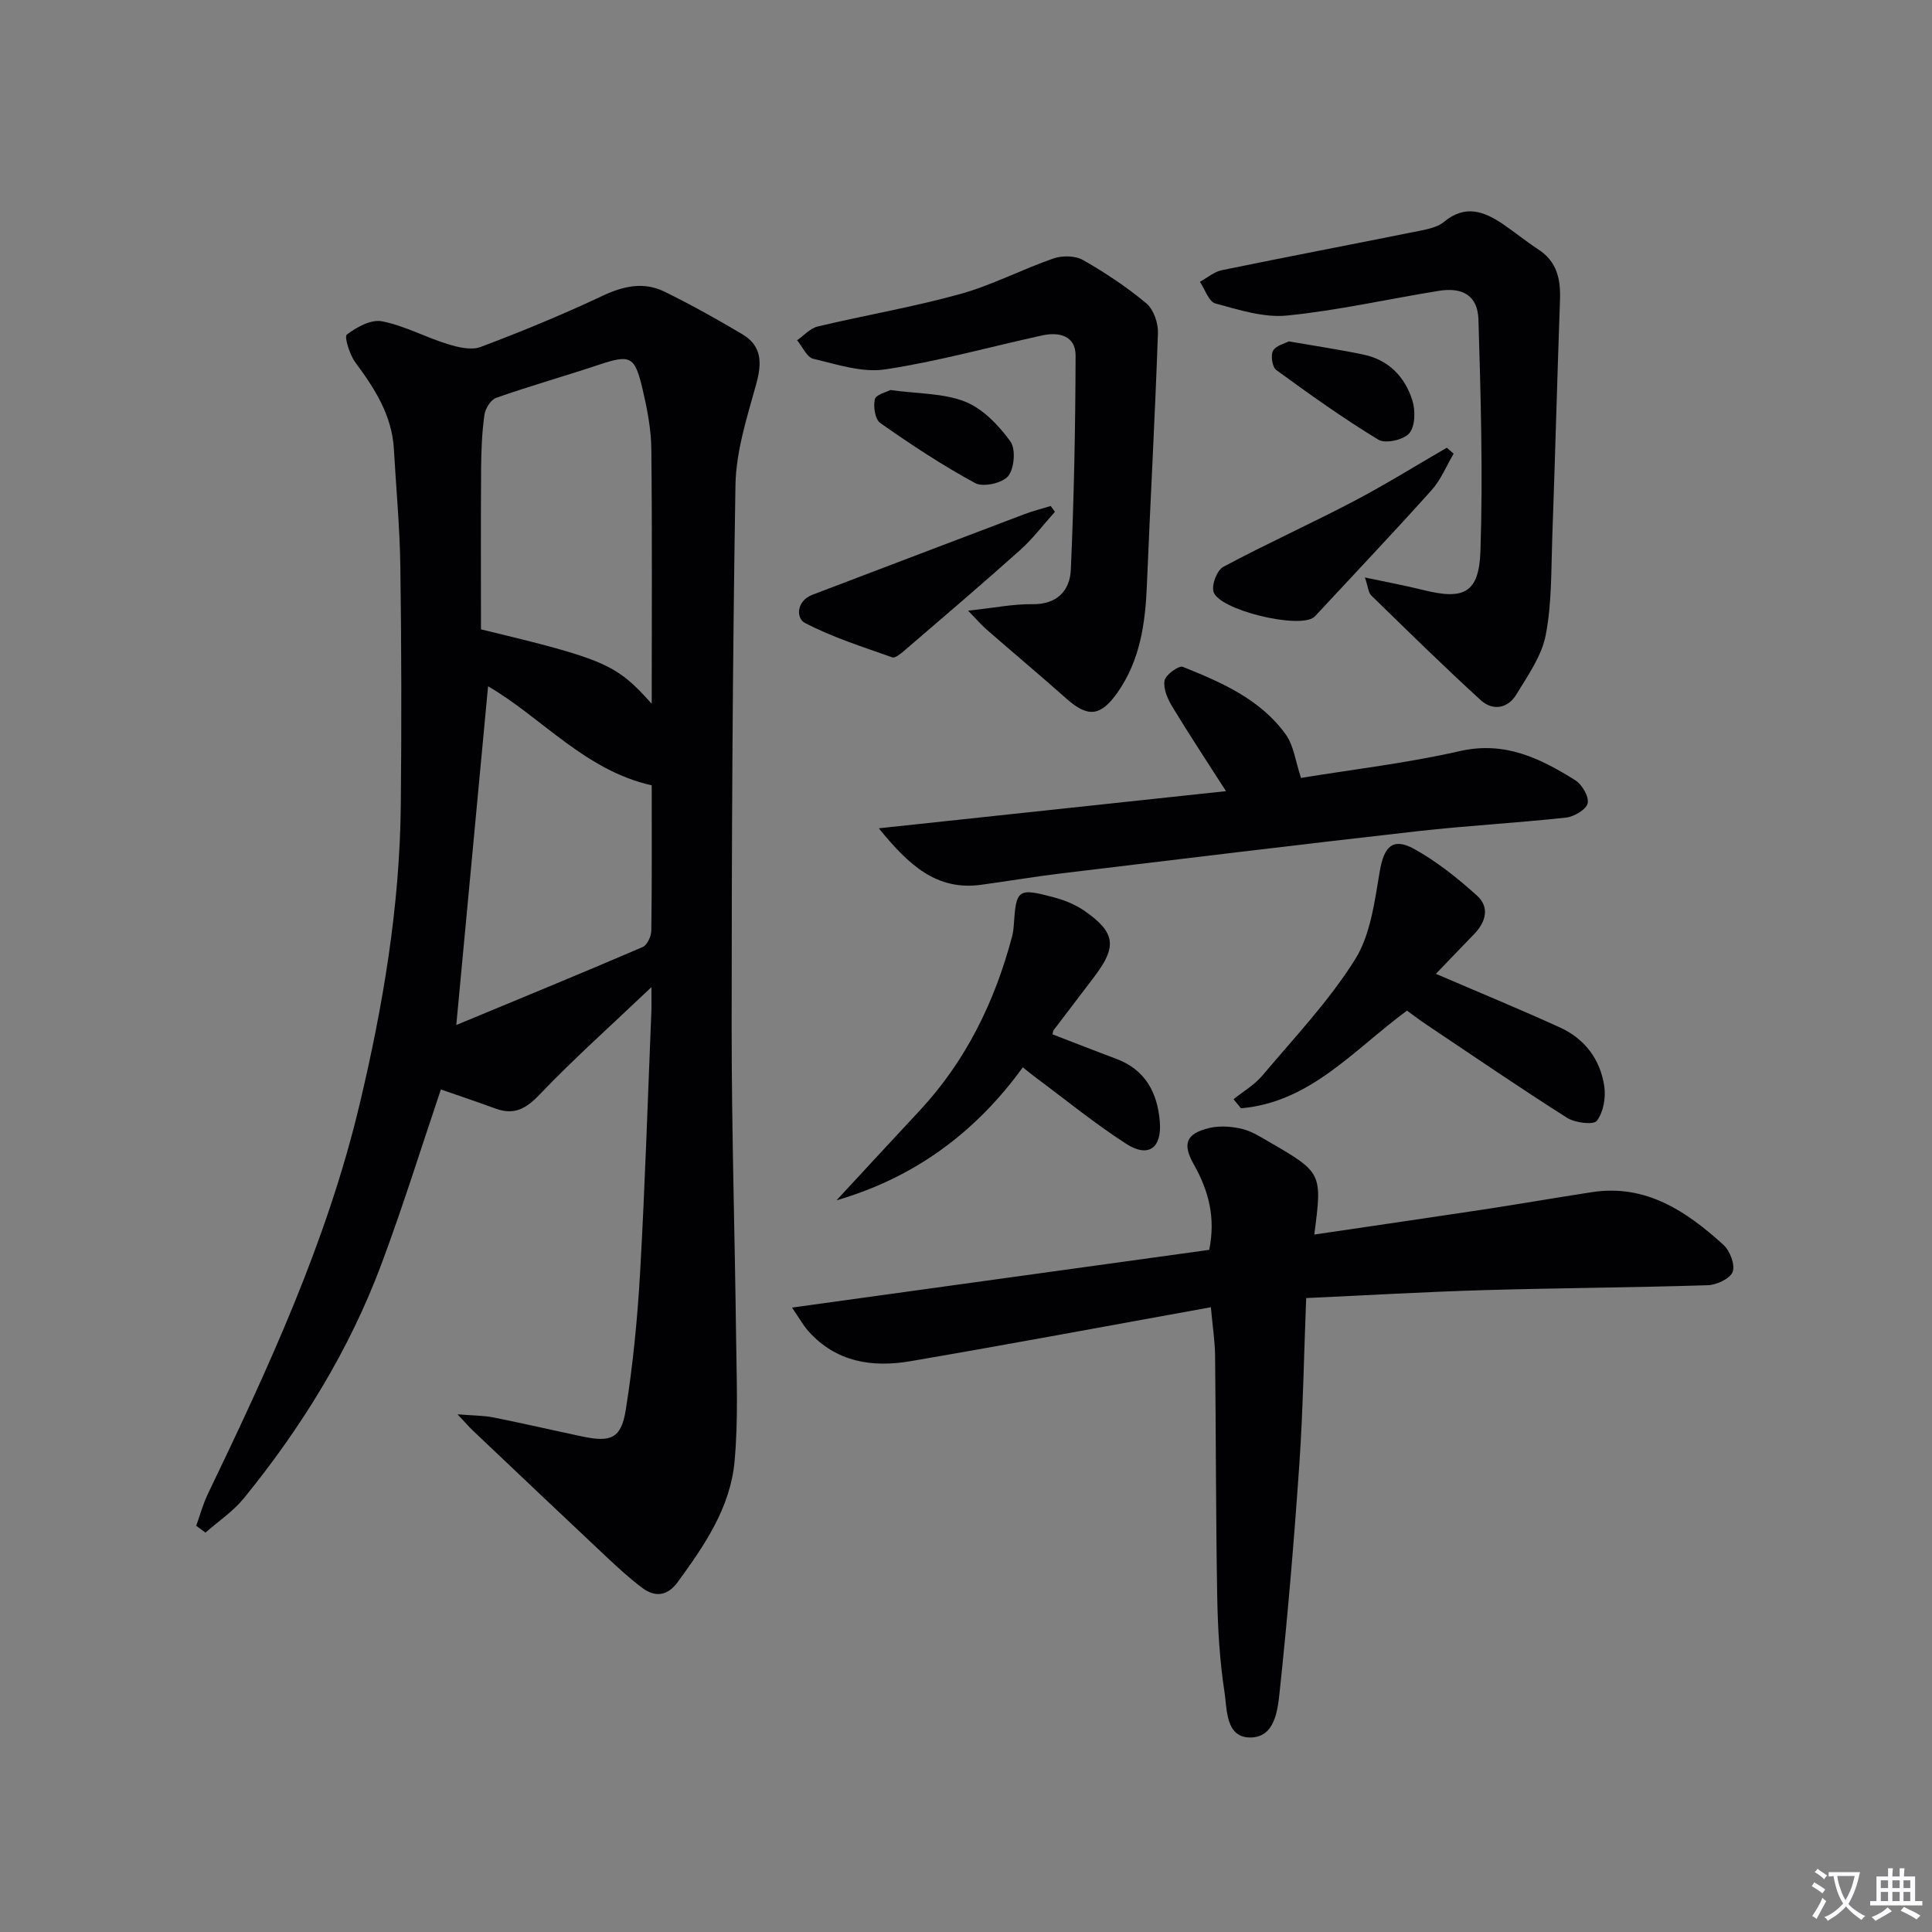
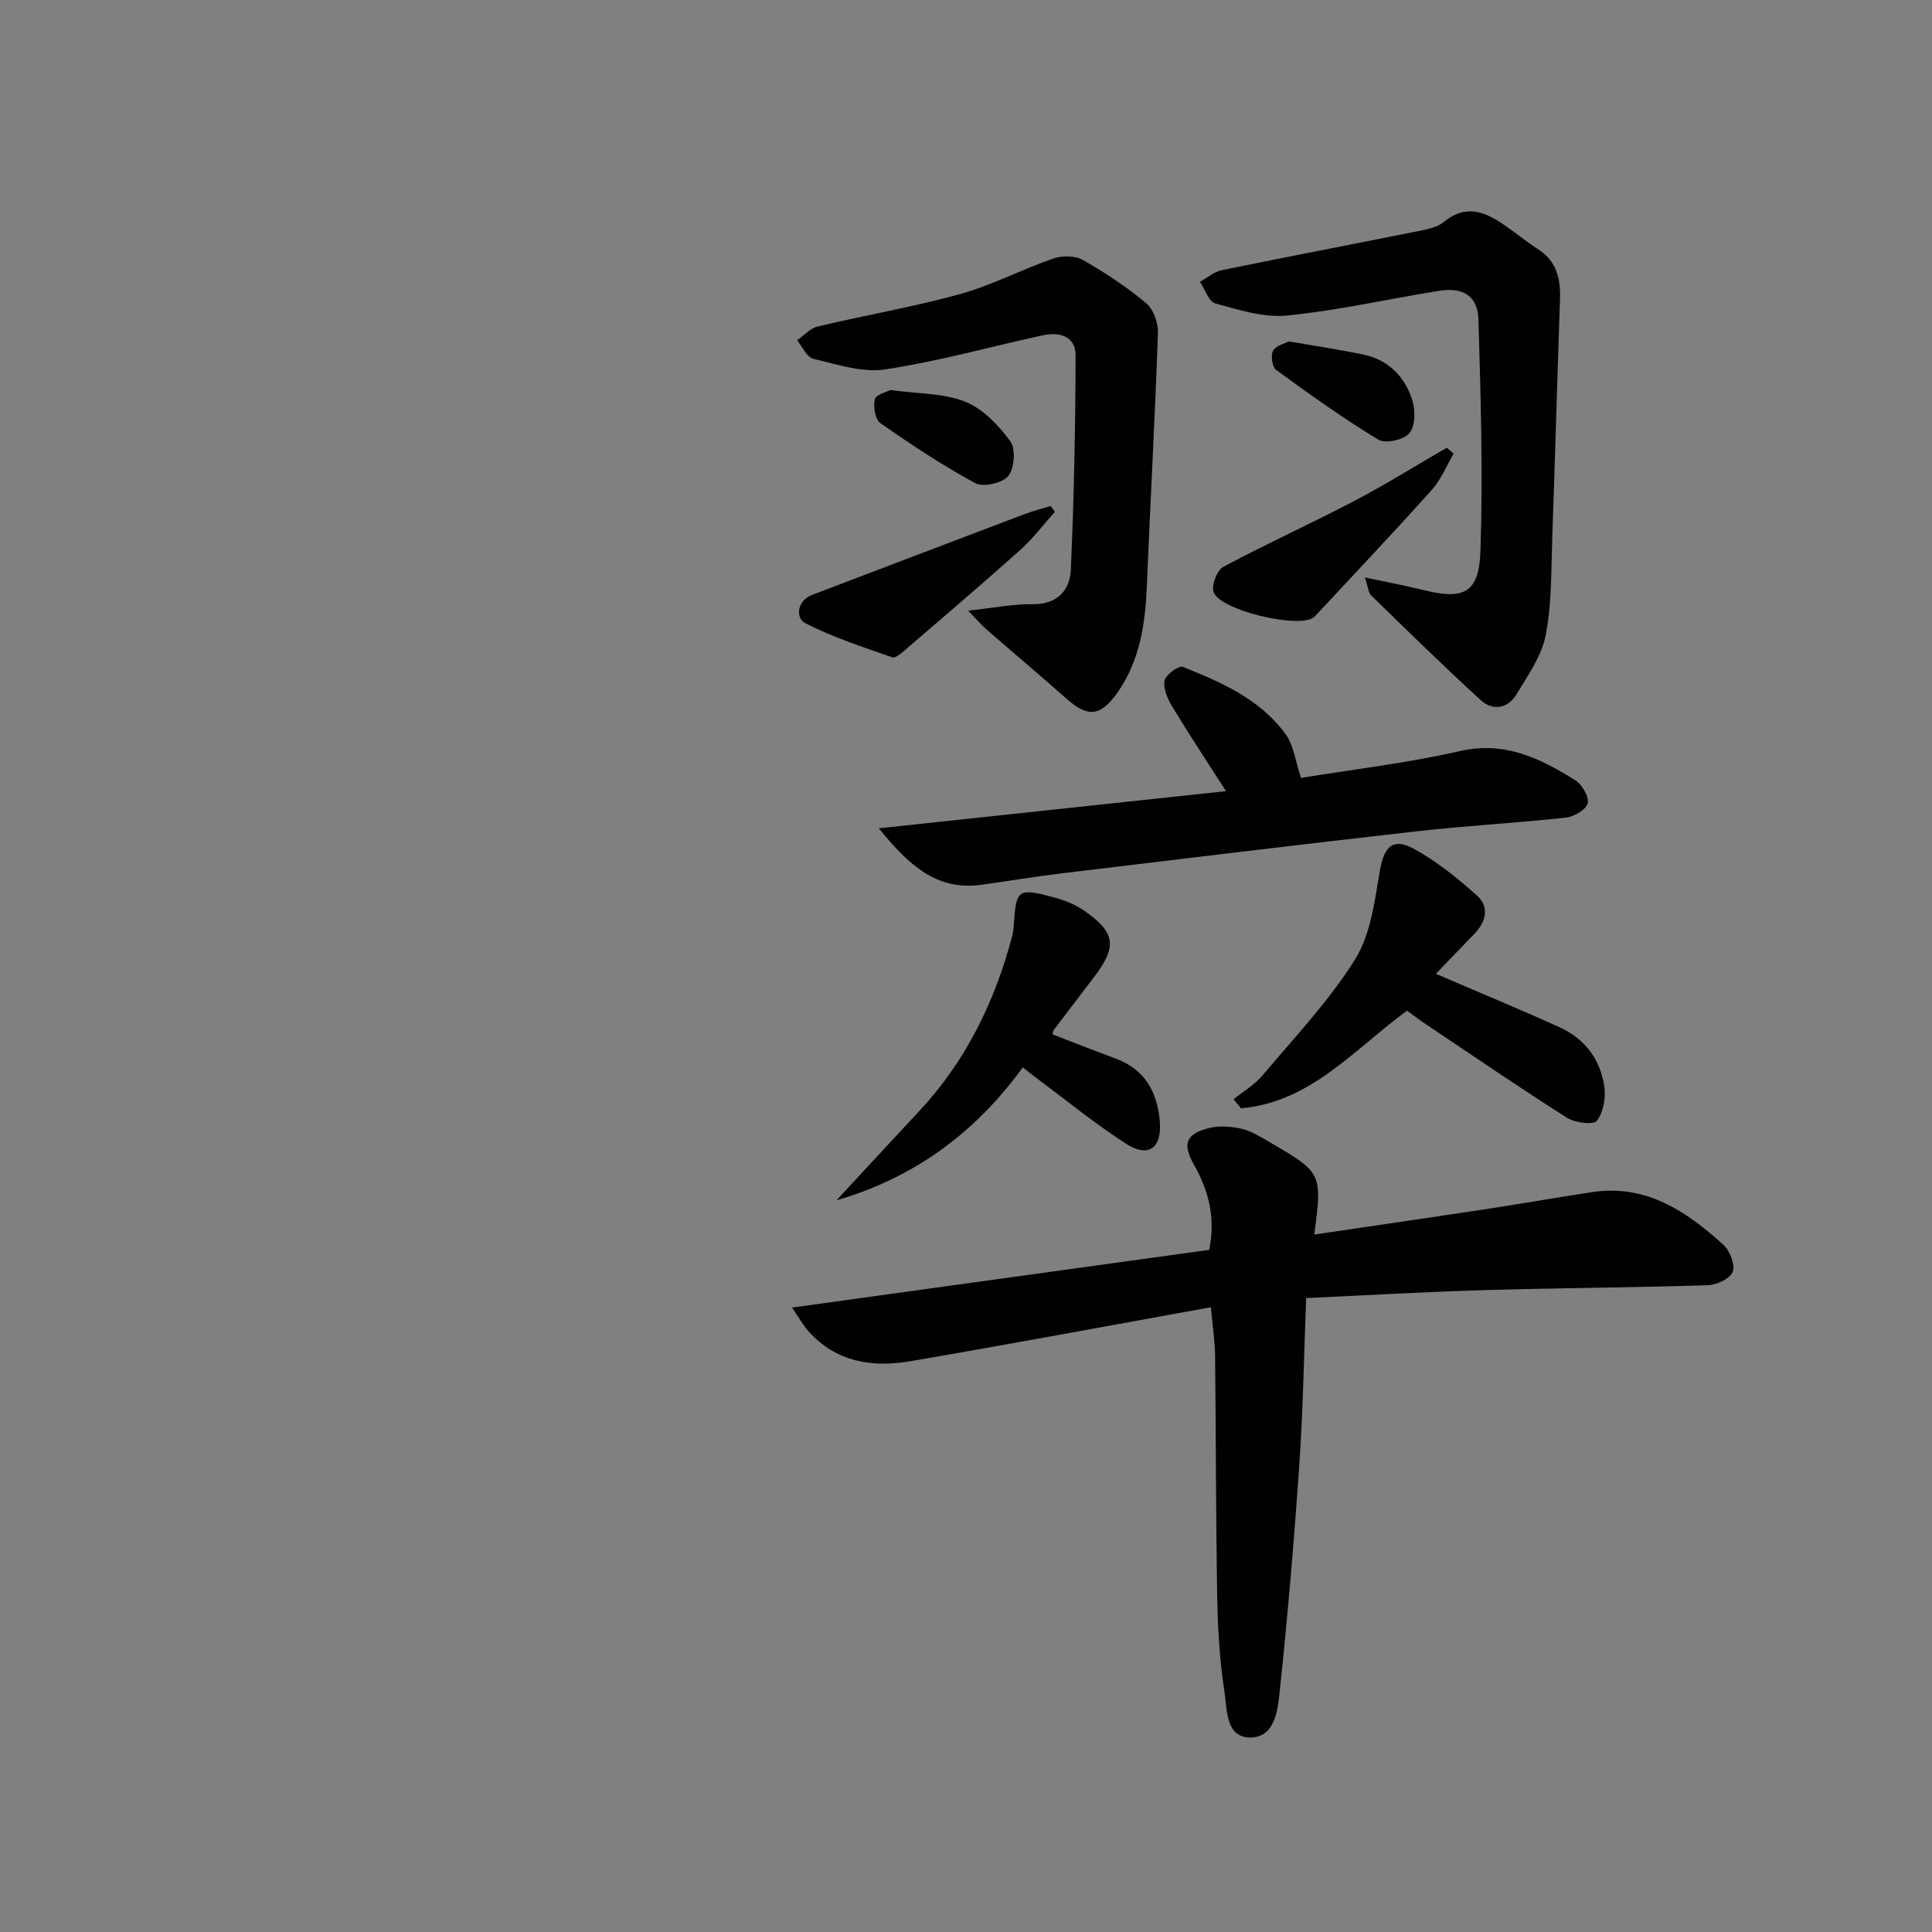
<svg xmlns="http://www.w3.org/2000/svg" enable-background="new 0 0 400 400" viewBox="0 0 400 400">
  <rect x="0" y="0" width="400" height="400" fill="#808080" stroke="none" />
-   <path d="m377.9 391.2c-.2.3-.4.5-.6.8-.7-.6-1.4-1-2.2-1.5.2-.3.4-.5.5-.8.6.4 1.4.8 2.3 1.5zm-1.8 6.1c-.2-.2-.5-.4-.9-.6.4-.6.8-1.2 1.2-1.9s.7-1.3.9-1.9c.3.3.5.5.8.7-.7 1.3-1.4 2.6-2 3.7zm2.2-9c-.3.3-.5.5-.6.8-.6-.6-1.3-1.1-2-1.5.3-.3.5-.5.6-.7.6.5 1.3.9 2 1.4zm.3.2v-.9h2 4.5c-.3 1.3-.6 2.5-1 3.6s-.9 2.1-1.4 3c.4.5 1 1 1.6 1.4s1.2.8 1.9 1.1c-.3.2-.5.4-.8.8-.4-.3-1-.7-1.6-1.2s-1.2-1.1-1.6-1.6c-.5.6-1.1 1.1-1.7 1.6s-1.4.9-2.1 1.4c-.1-.3-.3-.5-.7-.8.6-.2 1.2-.5 1.9-1s1.4-1.1 2-1.8c-.5-.8-.9-1.6-1.2-2.5s-.6-2-.8-3.2c-.4.1-.7.1-1 .1zm2.5 2.7c.3 1 .7 1.7 1 2.2.3-.5.6-1.1 1-2s.6-1.9.9-3h-3.2-.4c.1.9.3 1.8.7 2.8z" fill="#fbfafc" />
-   <path d="m396.5 388.5v1.5 3.6h1.5v.9c-.4 0-1 0-1.7 0h-7.9c-.5 0-.9 0-1.2 0v-.9h1.3v-3.5c0-.7 0-1.2 0-1.6h2.4c0-.8 0-1.4 0-1.7h1c0 .3-.1.8-.1 1.7h1.5c0-.8 0-1.4 0-1.7h1c0 .3-.1.9-.1 1.7zm-8.2 9.2c-.2-.3-.5-.5-.8-.8.8-.3 1.4-.6 1.9-.9s1-.7 1.4-1.1c.3.3.6.5.9.8-1.6 1-2.8 1.6-3.4 2zm2.6-6.8v-1.6h-1.5v1.6zm0 2.7v-1.9h-1.5v1.9zm2.4-2.7v-1.6h-1.5v1.6zm0 2.7v-1.9h-1.5v1.9zm.2 2 .7-.8c.4.2.9.5 1.6.8s1.3.7 1.8 1c-.3.3-.5.5-.8.8-.4-.3-1.5-1-3.3-1.8zm2-4.7v-1.6h-1.4v1.6zm0 2.7v-1.9h-1.4v1.9z" fill="#fbfafc" />
  <g fill="#010103">
-     <path d="m94.73 292.82c3.32.27 5.4.24 7.4.64 6.18 1.23 12.32 2.66 18.48 3.96 5.83 1.23 8 .4 8.94-5.47 1.52-9.49 2.44-19.11 2.99-28.7 1.01-17.93 1.58-35.89 2.32-53.84.05-1.09.01-2.19.01-5.03-8.49 8.07-16.13 14.88-23.18 22.26-2.82 2.95-5.25 4.27-9.06 2.89-3.87-1.41-7.78-2.73-11.35-3.97-4.11 12.16-7.88 24.33-12.34 36.24-6.64 17.75-16.52 33.73-28.45 48.4-2.22 2.72-5.28 4.76-7.95 7.11-.64-.47-1.28-.94-1.92-1.41.79-2.18 1.39-4.46 2.39-6.54 12.53-26.06 24.65-52.25 31.41-80.58 4.87-20.42 8.34-41 8.56-62.02.17-16.45.14-32.91-.09-49.36-.11-8.14-.88-16.28-1.34-24.42-.4-6.99-3.95-12.51-7.97-17.93-1.19-1.61-2.35-5.33-1.77-5.78 2.02-1.55 5.03-3.19 7.27-2.75 4.64.9 8.97 3.29 13.55 4.7 2.18.68 4.93 1.35 6.89.61 8.52-3.21 16.96-6.69 25.2-10.57 4.36-2.06 8.56-2.98 12.86-.87 5.5 2.69 10.87 5.69 16.13 8.82 4.13 2.46 4.04 6.08 2.82 10.44-1.89 6.81-4.14 13.81-4.26 20.77-.62 37.47-.79 74.95-.79 112.43 0 21.31.66 42.62.92 63.92.1 8.61.47 17.28-.32 25.83-.87 9.53-6.23 17.37-11.76 24.94-2.07 2.84-4.62 3.25-7.31 1.24-2.65-1.98-5.11-4.25-7.53-6.52-9.22-8.66-18.4-17.38-27.58-26.08-.79-.75-1.49-1.57-3.17-3.36zm40.2-147.11c0-17.54.11-35.15-.08-52.76-.04-4.09-.85-8.24-1.78-12.25-1.65-7.06-2.54-7.35-9.14-5.16-7.05 2.35-14.21 4.37-21.21 6.83-1.12.39-2.25 2.24-2.43 3.55-.5 3.6-.65 7.27-.68 10.92-.08 11.25-.03 22.5-.03 33.46 25.78 6.21 27.99 7.19 35.35 15.41zm0 16.88c-13.79-3.05-22.9-14.15-33.88-20.5-2.19 23.29-4.36 46.48-6.58 70.13 12.92-5.37 25.8-10.65 38.58-16.14.95-.41 1.79-2.25 1.8-3.44.14-10.3.08-20.6.08-30.05z" />
    <path d="m250.7 270.65c-21.17 3.82-41.69 7.67-62.27 11.18-7.85 1.34-15.33.18-21.05-6.21-1.05-1.17-1.82-2.59-3.4-4.9 29.49-4.08 57.94-8.02 86.37-11.95 1.38-6.68-.14-12.3-3.17-17.66-2.41-4.27-1.67-6.37 3.11-7.55 2.13-.53 4.61-.36 6.77.14 2.04.47 3.94 1.7 5.8 2.77 10.88 6.32 10.91 6.43 9.25 19.13 11.75-1.74 23.32-3.41 34.88-5.16 7.54-1.15 15.06-2.46 22.61-3.62 11.18-1.71 19.53 3.95 27.2 10.89 1.35 1.22 2.47 4.11 1.94 5.6-.51 1.4-3.31 2.72-5.14 2.78-15.46.49-30.94.57-46.4 1.02-12.11.35-24.22 1.07-36.77 1.64-.47 11.83-.64 23.1-1.41 34.32-1.08 15.72-2.4 31.42-4.07 47.09-.41 3.87-.97 9.6-6.14 9.57-5.08-.03-4.74-5.82-5.29-9.4-1.01-6.54-1.39-13.22-1.51-19.85-.29-16.65-.25-33.3-.44-49.95-.05-2.96-.52-5.92-.87-9.88z" />
    <path d="m282.59 119.56c4.55.97 8.36 1.67 12.1 2.6 8.37 2.09 11.53.65 11.82-8.09.53-15.94.06-31.93-.41-47.88-.15-4.94-3.19-6.79-8.24-5.97-10.47 1.69-20.87 4.06-31.4 5.11-4.83.48-9.98-1.19-14.82-2.5-1.38-.37-2.16-2.93-3.21-4.48 1.51-.83 2.92-2.08 4.53-2.41 13.62-2.8 27.27-5.4 40.9-8.14 1.77-.36 3.79-.77 5.11-1.87 4.37-3.63 8.31-2.19 12.26.51 2.47 1.69 4.79 3.59 7.29 5.22 3.85 2.51 4.61 6.17 4.46 10.4-.58 16.42-1.01 32.85-1.6 49.27-.24 6.75-.08 13.62-1.36 20.19-.85 4.34-3.72 8.38-6.1 12.3-1.76 2.9-4.89 3.38-7.33 1.16-7.73-7.06-15.2-14.4-22.7-21.71-.59-.58-.63-1.75-1.3-3.71z" />
    <path d="m253.83 163.8c-4.04-6.31-7.68-11.8-11.09-17.44-.98-1.61-1.92-3.75-1.64-5.44.2-1.19 2.96-3.19 3.78-2.86 8.03 3.22 16.08 6.71 21.33 14.01 1.65 2.29 1.99 5.52 3.15 8.99 10.8-1.77 22-3.07 32.92-5.56 9.29-2.11 16.61 1.51 23.85 6.03 1.41.88 2.88 3.39 2.58 4.77-.28 1.29-2.79 2.78-4.46 2.97-10.23 1.12-20.52 1.67-30.74 2.82-24.56 2.78-49.1 5.76-73.64 8.72-5.6.67-11.16 1.62-16.76 2.38-9.14 1.23-14.88-3.96-21.16-11.7 24.45-2.62 47.71-5.1 71.88-7.69z" />
    <path d="m200.43 126.43c5.52-.59 9.42-1.4 13.32-1.34 5.13.08 7.76-2.84 7.95-7.11.66-14.77.95-29.57.99-44.36.01-4.11-3.42-4.95-6.94-4.17-10.83 2.37-21.56 5.38-32.49 7.03-4.76.72-9.98-1.04-14.87-2.19-1.35-.32-2.25-2.51-3.36-3.84 1.41-.98 2.7-2.48 4.26-2.85 9.81-2.34 19.79-4.03 29.49-6.72 6.61-1.83 12.81-5.12 19.33-7.37 1.82-.63 4.5-.59 6.11.32 4.59 2.62 9.06 5.59 13.11 8.97 1.5 1.25 2.48 4.06 2.41 6.12-.6 17.41-1.58 34.82-2.29 52.23-.32 7.92-1.4 15.56-6.09 22.24-3.48 4.95-6.12 5.2-10.53 1.29-5.47-4.85-11.07-9.56-16.59-14.36-1.03-.91-1.92-1.95-3.81-3.89z" />
    <path d="m291.3 209.24c-11.05 8.14-20.01 18.98-34.36 20.22-.52-.62-1.03-1.24-1.55-1.87 2.02-1.63 4.36-2.99 6-4.94 6.6-7.84 13.76-15.38 19.16-24.01 3.24-5.17 4.05-12.07 5.13-18.33.86-4.97 2.65-6.99 7.07-4.56 4.71 2.59 9.04 6.07 13.06 9.69 2.63 2.36 1.84 5.44-.59 7.94-2.74 2.82-5.45 5.66-7.93 8.24 8.82 3.8 17.33 7.3 25.69 11.11 5.16 2.35 8.38 6.66 9.18 12.24.33 2.32-.2 5.32-1.55 7.08-.69.9-4.5.43-6.15-.61-9.81-6.22-19.4-12.79-29.05-19.25-1.37-.91-2.69-1.93-4.11-2.95z" />
-     <path d="m211.76 220.98c-9.83 13.57-22.52 22.87-38.57 27.53 5.72-6.17 11.42-12.36 17.16-18.51 9.63-10.32 15.6-22.59 19.19-36.11.21-.8.31-1.63.36-2.46.48-7.3.85-7.63 8.24-5.66 2.2.58 4.45 1.48 6.31 2.76 6.51 4.51 6.88 7.4 2.12 13.68-2.81 3.7-5.63 7.39-8.44 11.09-.09.12-.09.31-.22.85 4.34 1.67 8.72 3.4 13.13 5.04 6.07 2.25 8.6 7.01 9.09 13.05.44 5.45-2.37 7.52-6.92 4.6-6.54-4.2-12.59-9.16-18.84-13.8-.78-.58-1.53-1.2-2.61-2.06z" />
+     <path d="m211.76 220.98c-9.83 13.57-22.52 22.87-38.57 27.53 5.72-6.17 11.42-12.36 17.16-18.51 9.63-10.32 15.6-22.59 19.19-36.11.21-.8.31-1.63.36-2.46.48-7.3.85-7.63 8.24-5.66 2.2.58 4.45 1.48 6.31 2.76 6.51 4.51 6.88 7.4 2.12 13.68-2.81 3.7-5.63 7.39-8.44 11.09-.09.12-.09.31-.22.85 4.34 1.67 8.72 3.4 13.13 5.04 6.07 2.25 8.6 7.01 9.09 13.05.44 5.45-2.37 7.52-6.92 4.6-6.54-4.2-12.59-9.16-18.84-13.8-.78-.58-1.53-1.2-2.61-2.06" />
    <path d="m300.96 93.93c-1.49 2.52-2.62 5.37-4.54 7.52-7.76 8.66-15.77 17.1-23.68 25.62-.23.24-.44.5-.7.71-3.1 2.5-19.82-1.51-20.81-5.31-.39-1.49.77-4.44 2.07-5.13 8.89-4.75 18.09-8.91 27.01-13.58 6.54-3.43 12.83-7.36 19.23-11.06.47.4.95.82 1.42 1.23z" />
    <path d="m218.41 105.96c-2.37 2.64-4.53 5.53-7.16 7.89-7.9 7.07-15.98 13.94-24.02 20.86-.73.63-1.89 1.6-2.49 1.39-6.11-2.17-12.36-4.14-18.08-7.12-1.88-.98-1.79-4.57 1.54-5.84 14.64-5.57 29.28-11.15 43.93-16.7 1.76-.67 3.61-1.12 5.41-1.68.3.4.59.8.87 1.2z" />
    <path d="m266.83 70.68c5.76 1 10.68 1.72 15.53 2.75 5.16 1.1 8.51 4.61 10.04 9.42.67 2.09.62 5.35-.6 6.83-1.13 1.38-4.96 2.24-6.41 1.36-7.29-4.42-14.25-9.4-21.15-14.43-.83-.6-1.21-3.04-.67-3.99.61-1.1 2.48-1.51 3.26-1.94z" />
    <path d="m184.35 80.75c5.79.8 11.05.64 15.52 2.43 3.66 1.47 6.89 4.89 9.31 8.19 1.15 1.58.84 5.58-.43 7.18-1.18 1.47-5.18 2.37-6.83 1.48-6.81-3.68-13.31-7.99-19.66-12.44-1.08-.75-1.5-3.42-1.13-4.93.23-.98 2.44-1.49 3.22-1.91z" />
  </g>
</svg>